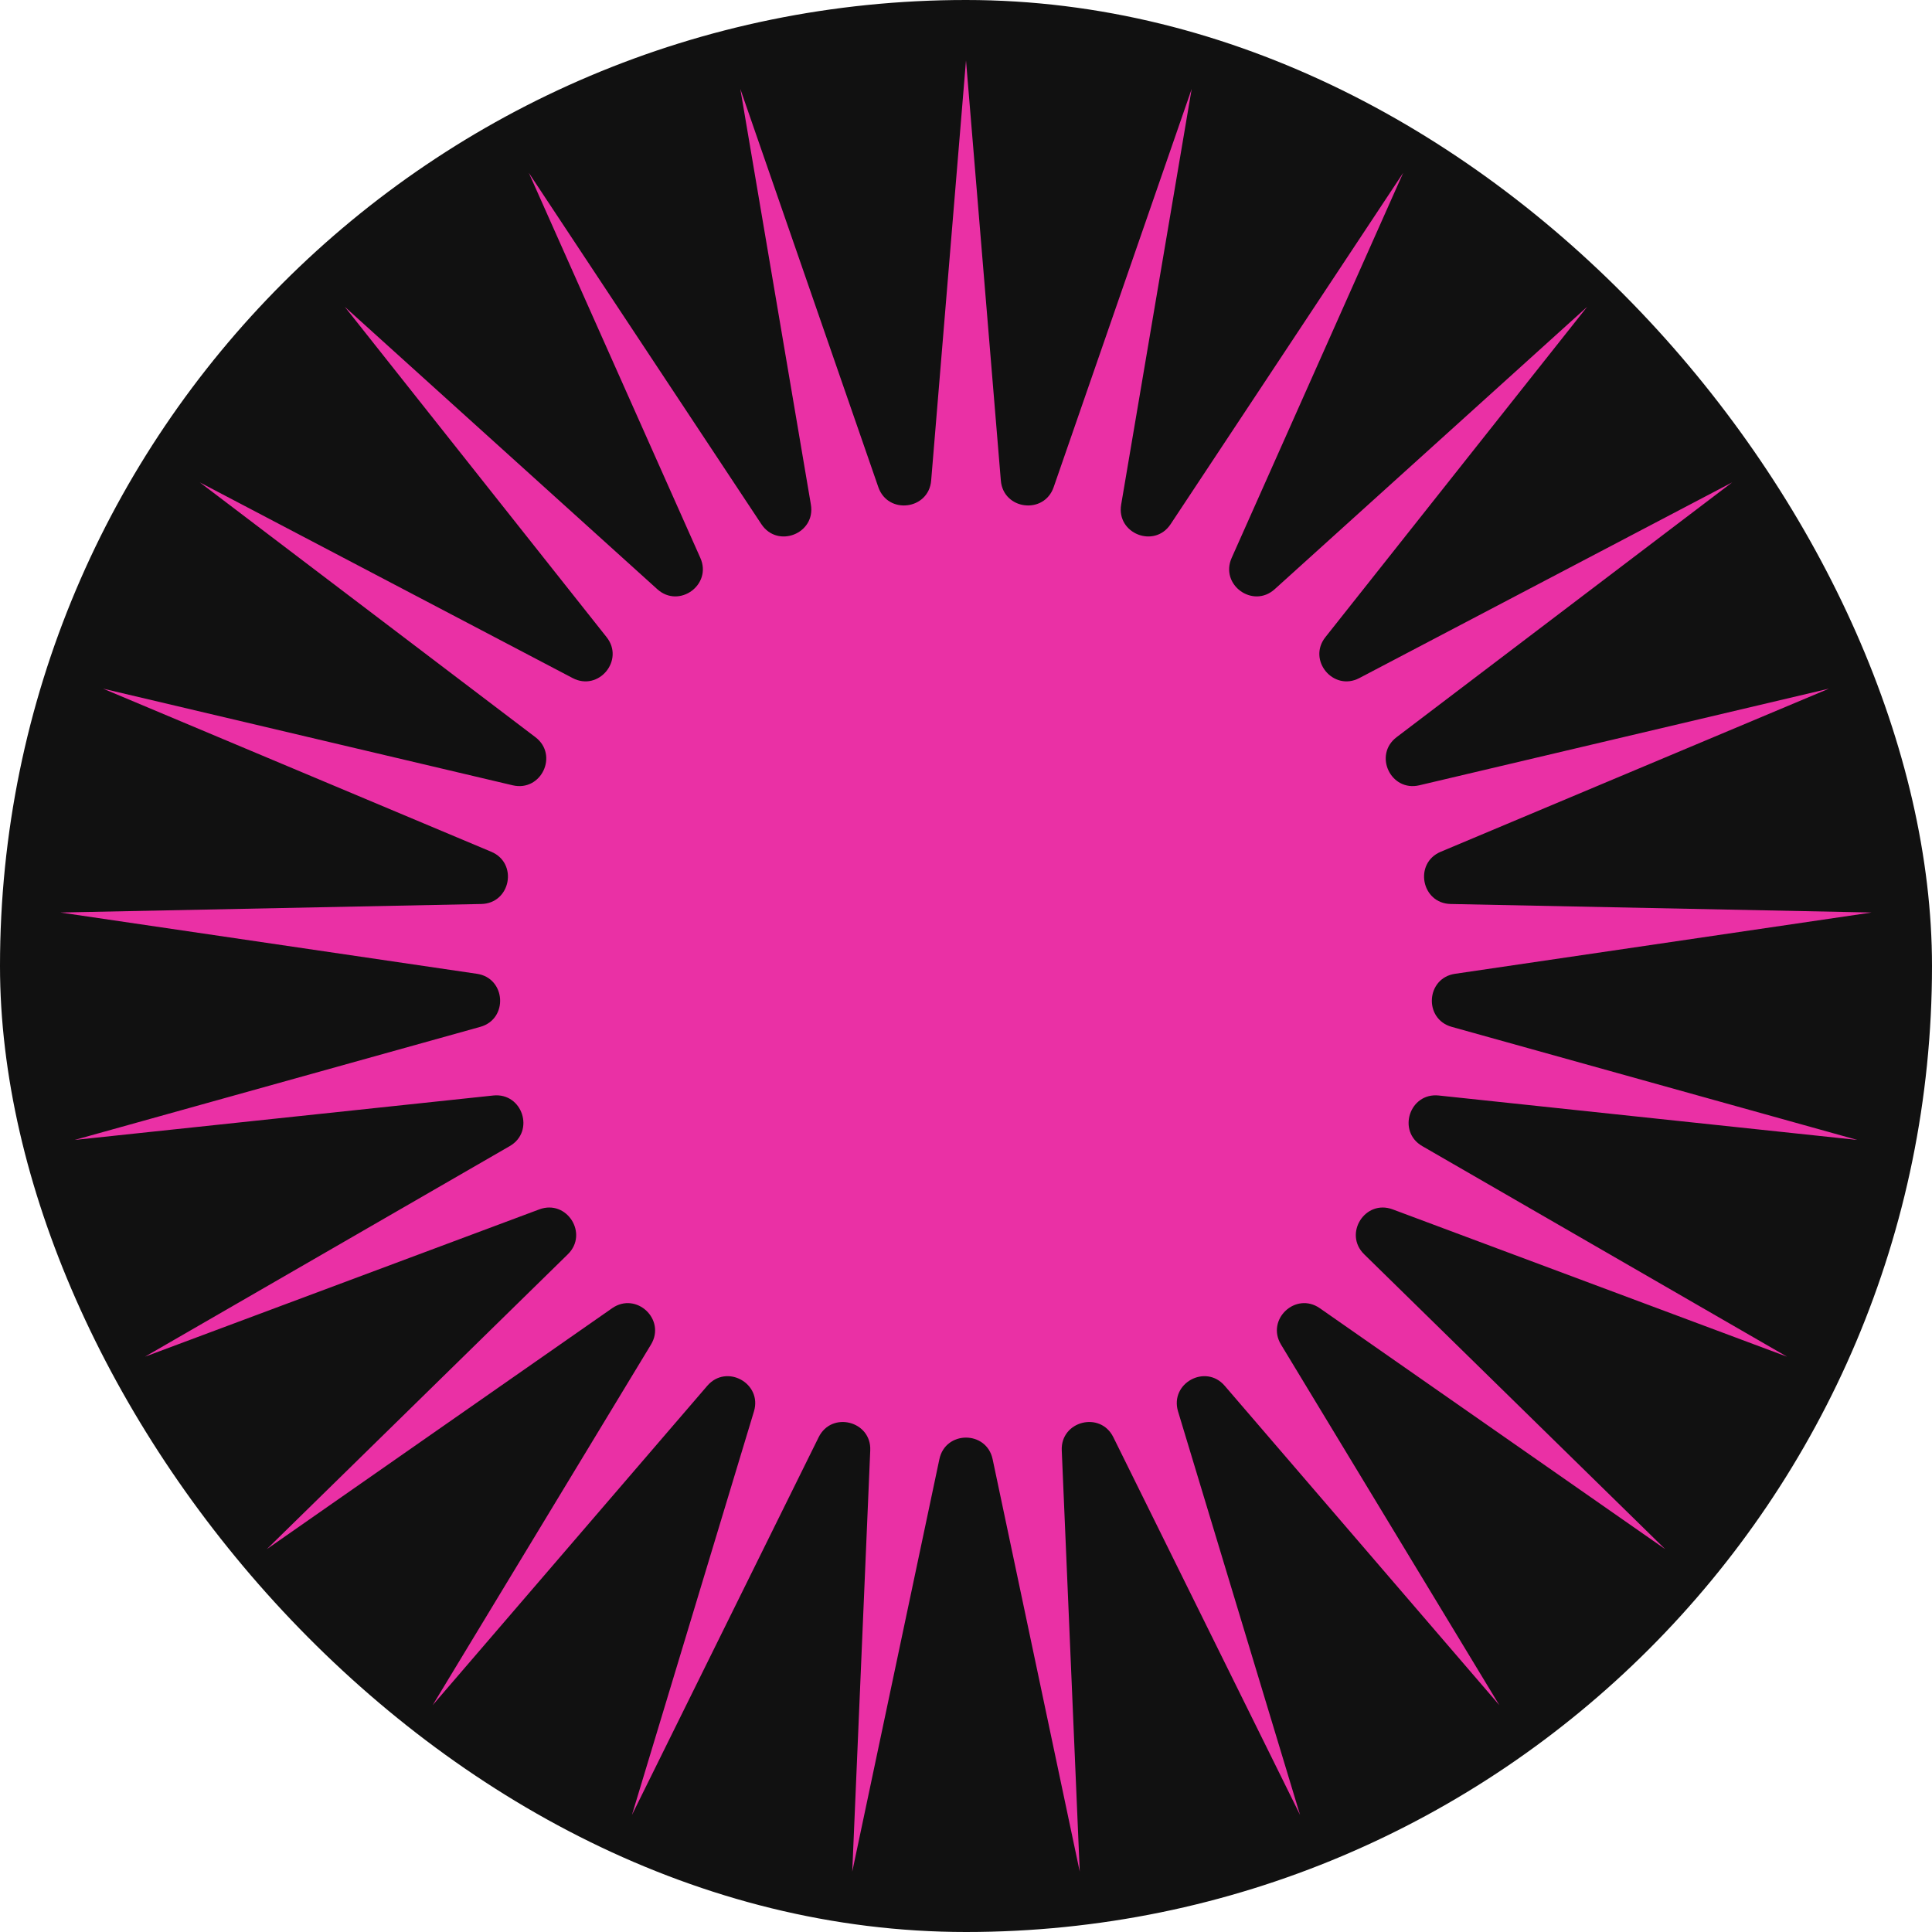
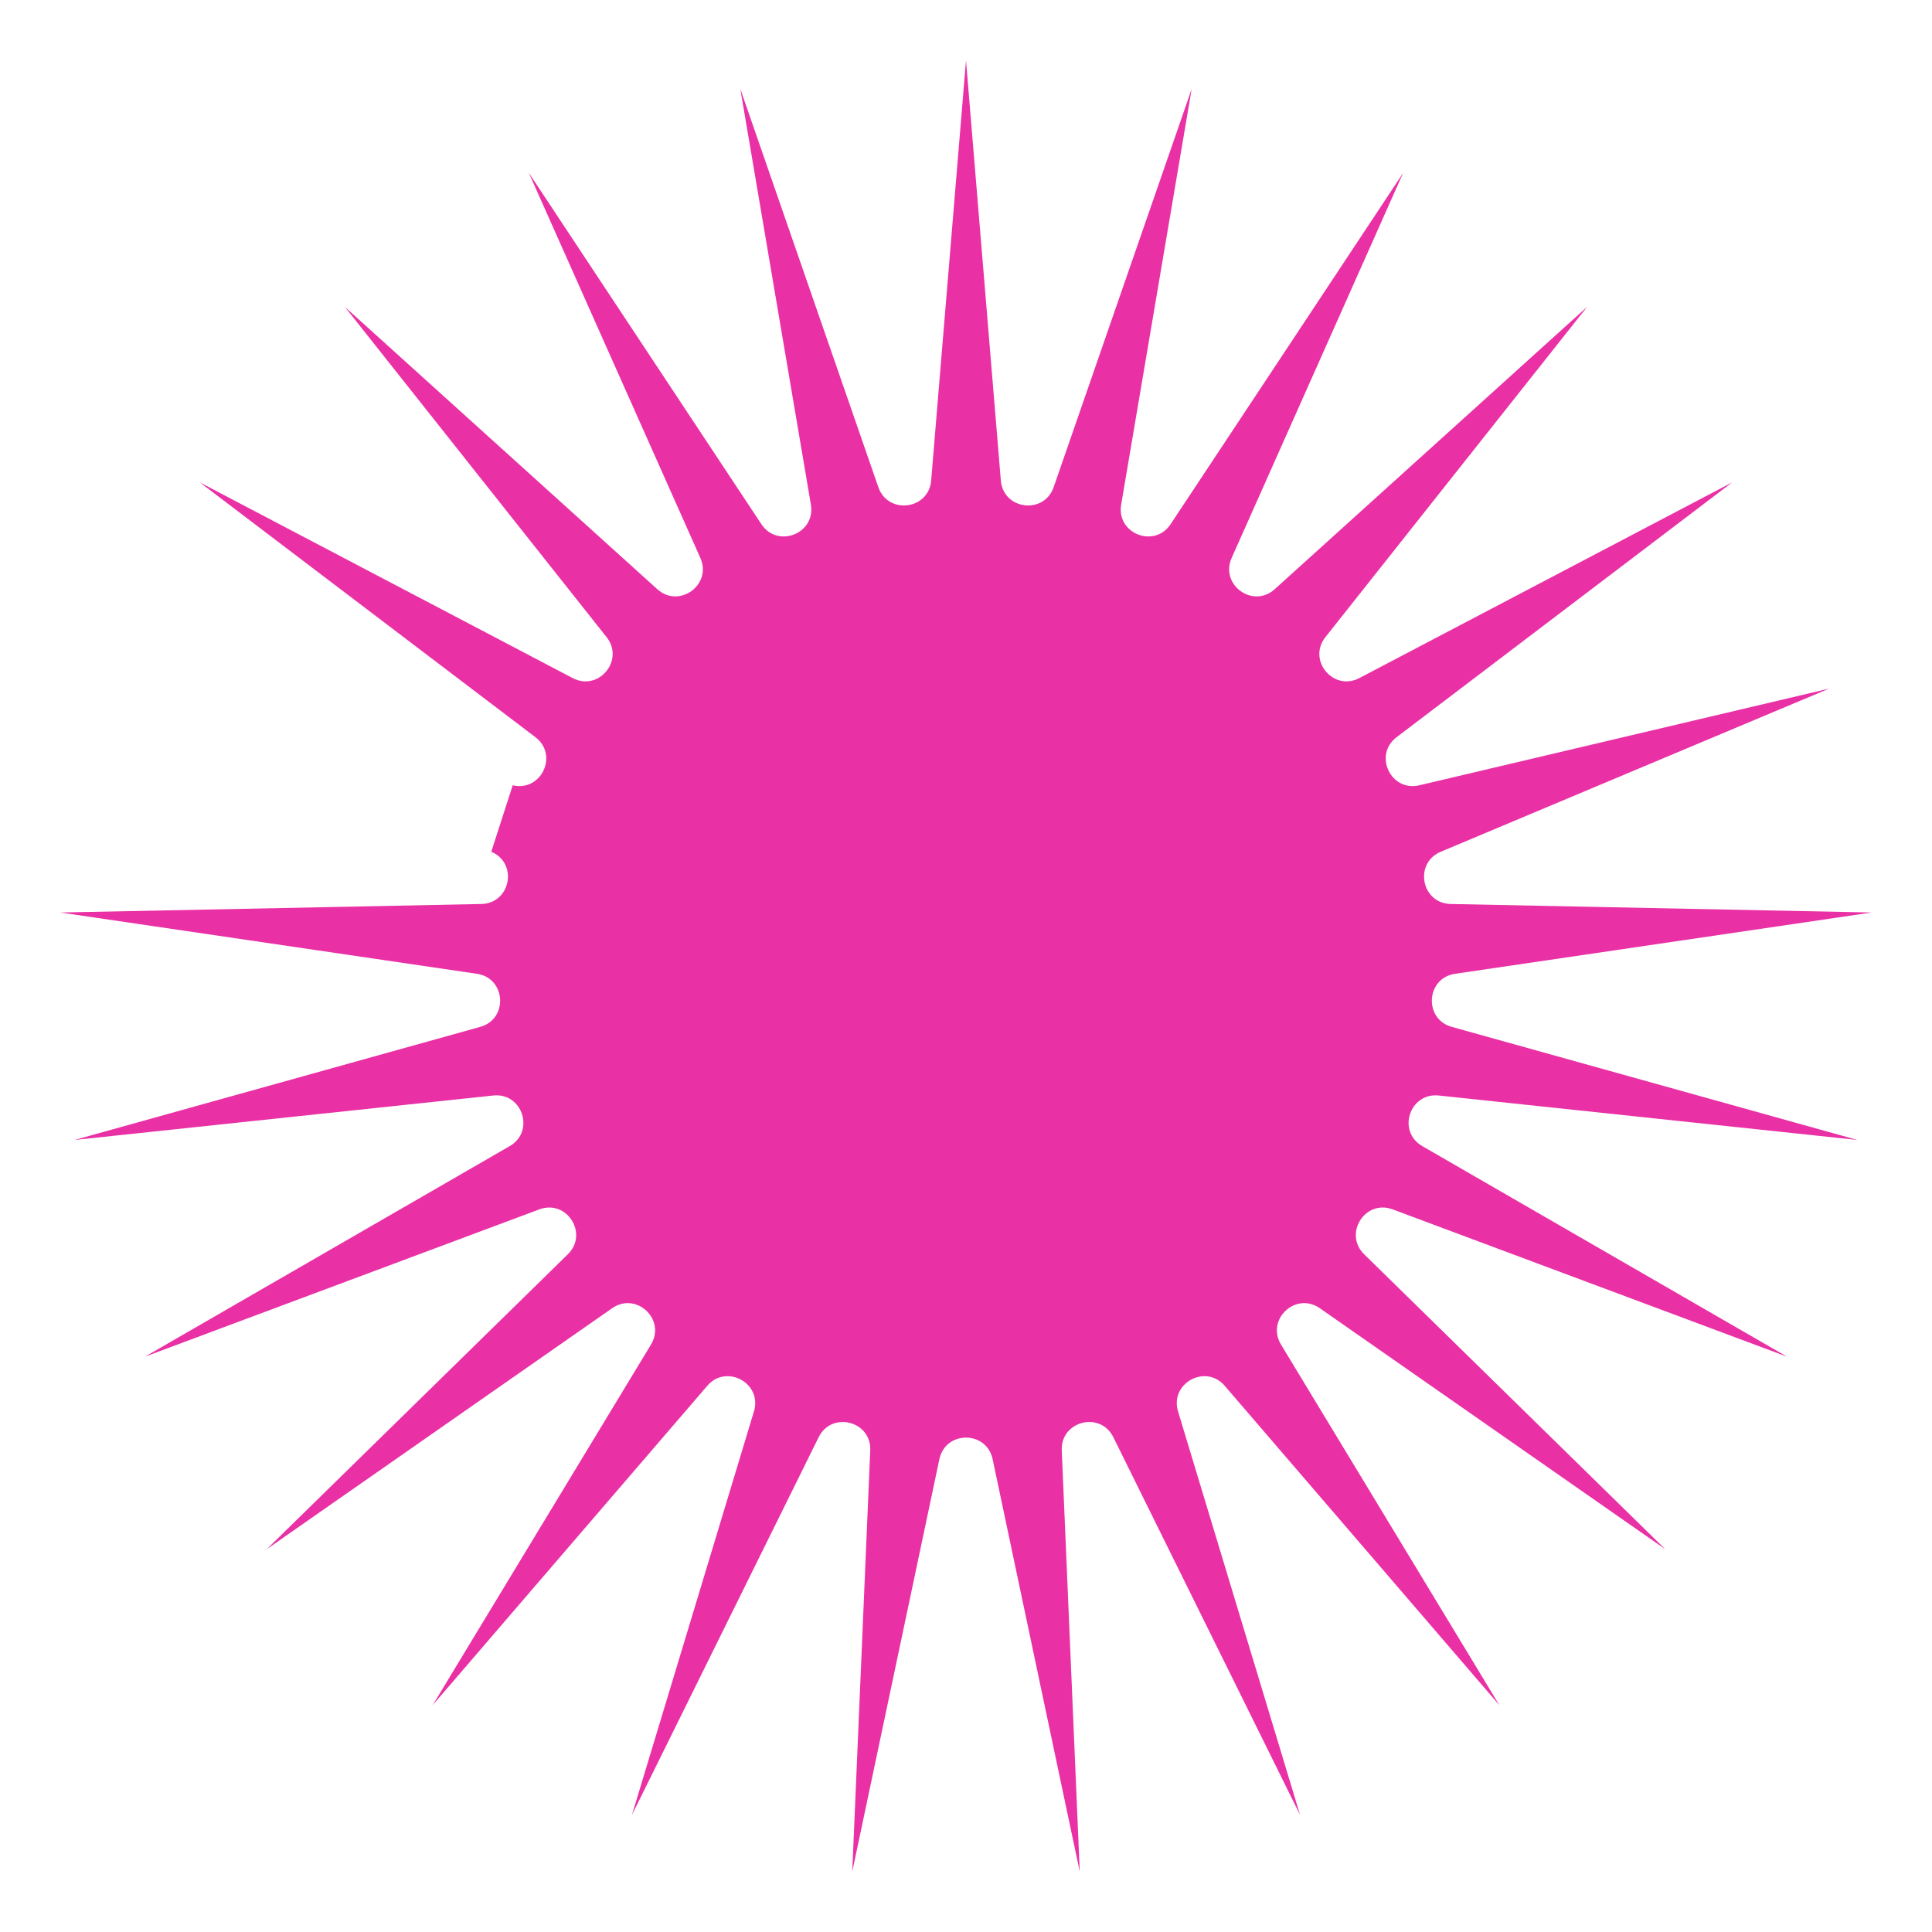
<svg xmlns="http://www.w3.org/2000/svg" width="32" height="32" viewBox="0 0 32 32" fill="none">
-   <rect width="32" height="32" rx="16" fill="#111111" />
-   <path d="M16 1L16.577 7.959C16.617 8.444 17.292 8.529 17.452 8.069L19.738 1.473L18.57 8.358C18.488 8.838 19.12 9.088 19.389 8.682L23.241 2.863L20.4 9.241C20.202 9.686 20.752 10.085 21.113 9.759L26.288 5.082L21.953 10.553C21.651 10.934 22.084 11.457 22.515 11.231L28.69 7.99L23.132 12.21C22.745 12.504 23.034 13.118 23.508 13.007L30.294 11.406L23.863 14.108C23.415 14.296 23.542 14.964 24.029 14.973L31 15.114L24.101 16.129C23.619 16.199 23.577 16.877 24.045 17.008L30.763 18.881L23.83 18.145C23.346 18.094 23.136 18.74 23.557 18.983L29.599 22.471L23.067 20.031C22.611 19.861 22.247 20.434 22.595 20.775L27.581 25.659L21.86 21.668C21.461 21.39 20.965 21.854 21.218 22.271L24.834 28.243L20.285 22.953C19.968 22.584 19.372 22.911 19.512 23.377L21.533 30.061L18.44 23.804C18.224 23.368 17.565 23.537 17.586 24.023L17.884 31L16.441 24.169C16.34 23.692 15.66 23.692 15.559 24.169L14.116 31L14.414 24.023C14.435 23.537 13.776 23.368 13.56 23.804L10.467 30.061L12.488 23.377C12.628 22.911 12.032 22.584 11.715 22.953L7.166 28.243L10.782 22.271C11.034 21.854 10.539 21.39 10.139 21.668L4.419 25.659L9.405 20.775C9.753 20.434 9.388 19.861 8.933 20.031L2.401 22.471L8.443 18.983C8.864 18.74 8.654 18.094 8.17 18.145L1.237 18.881L7.955 17.008C8.423 16.877 8.38 16.199 7.899 16.129L1 15.114L7.971 14.973C8.458 14.964 8.585 14.296 8.137 14.108L1.706 11.406L8.492 13.007C8.966 13.118 9.255 12.504 8.868 12.21L3.31 7.99L9.485 11.231C9.916 11.457 10.349 10.934 10.047 10.553L5.711 5.082L10.887 9.759C11.248 10.085 11.798 9.686 11.6 9.241L8.759 2.863L12.611 8.682C12.88 9.088 13.512 8.838 13.431 8.358L12.262 1.473L14.548 8.069C14.708 8.529 15.383 8.444 15.423 7.959L16 1Z" fill="#EA30A5" />
+   <path d="M16 1L16.577 7.959C16.617 8.444 17.292 8.529 17.452 8.069L19.738 1.473L18.57 8.358C18.488 8.838 19.12 9.088 19.389 8.682L23.241 2.863L20.4 9.241C20.202 9.686 20.752 10.085 21.113 9.759L26.288 5.082L21.953 10.553C21.651 10.934 22.084 11.457 22.515 11.231L28.69 7.99L23.132 12.21C22.745 12.504 23.034 13.118 23.508 13.007L30.294 11.406L23.863 14.108C23.415 14.296 23.542 14.964 24.029 14.973L31 15.114L24.101 16.129C23.619 16.199 23.577 16.877 24.045 17.008L30.763 18.881L23.83 18.145C23.346 18.094 23.136 18.74 23.557 18.983L29.599 22.471L23.067 20.031C22.611 19.861 22.247 20.434 22.595 20.775L27.581 25.659L21.86 21.668C21.461 21.39 20.965 21.854 21.218 22.271L24.834 28.243L20.285 22.953C19.968 22.584 19.372 22.911 19.512 23.377L21.533 30.061L18.44 23.804C18.224 23.368 17.565 23.537 17.586 24.023L17.884 31L16.441 24.169C16.34 23.692 15.66 23.692 15.559 24.169L14.116 31L14.414 24.023C14.435 23.537 13.776 23.368 13.56 23.804L10.467 30.061L12.488 23.377C12.628 22.911 12.032 22.584 11.715 22.953L7.166 28.243L10.782 22.271C11.034 21.854 10.539 21.39 10.139 21.668L4.419 25.659L9.405 20.775C9.753 20.434 9.388 19.861 8.933 20.031L2.401 22.471L8.443 18.983C8.864 18.74 8.654 18.094 8.17 18.145L1.237 18.881L7.955 17.008C8.423 16.877 8.38 16.199 7.899 16.129L1 15.114L7.971 14.973C8.458 14.964 8.585 14.296 8.137 14.108L8.492 13.007C8.966 13.118 9.255 12.504 8.868 12.21L3.31 7.99L9.485 11.231C9.916 11.457 10.349 10.934 10.047 10.553L5.711 5.082L10.887 9.759C11.248 10.085 11.798 9.686 11.6 9.241L8.759 2.863L12.611 8.682C12.88 9.088 13.512 8.838 13.431 8.358L12.262 1.473L14.548 8.069C14.708 8.529 15.383 8.444 15.423 7.959L16 1Z" fill="#EA30A5" />
</svg>